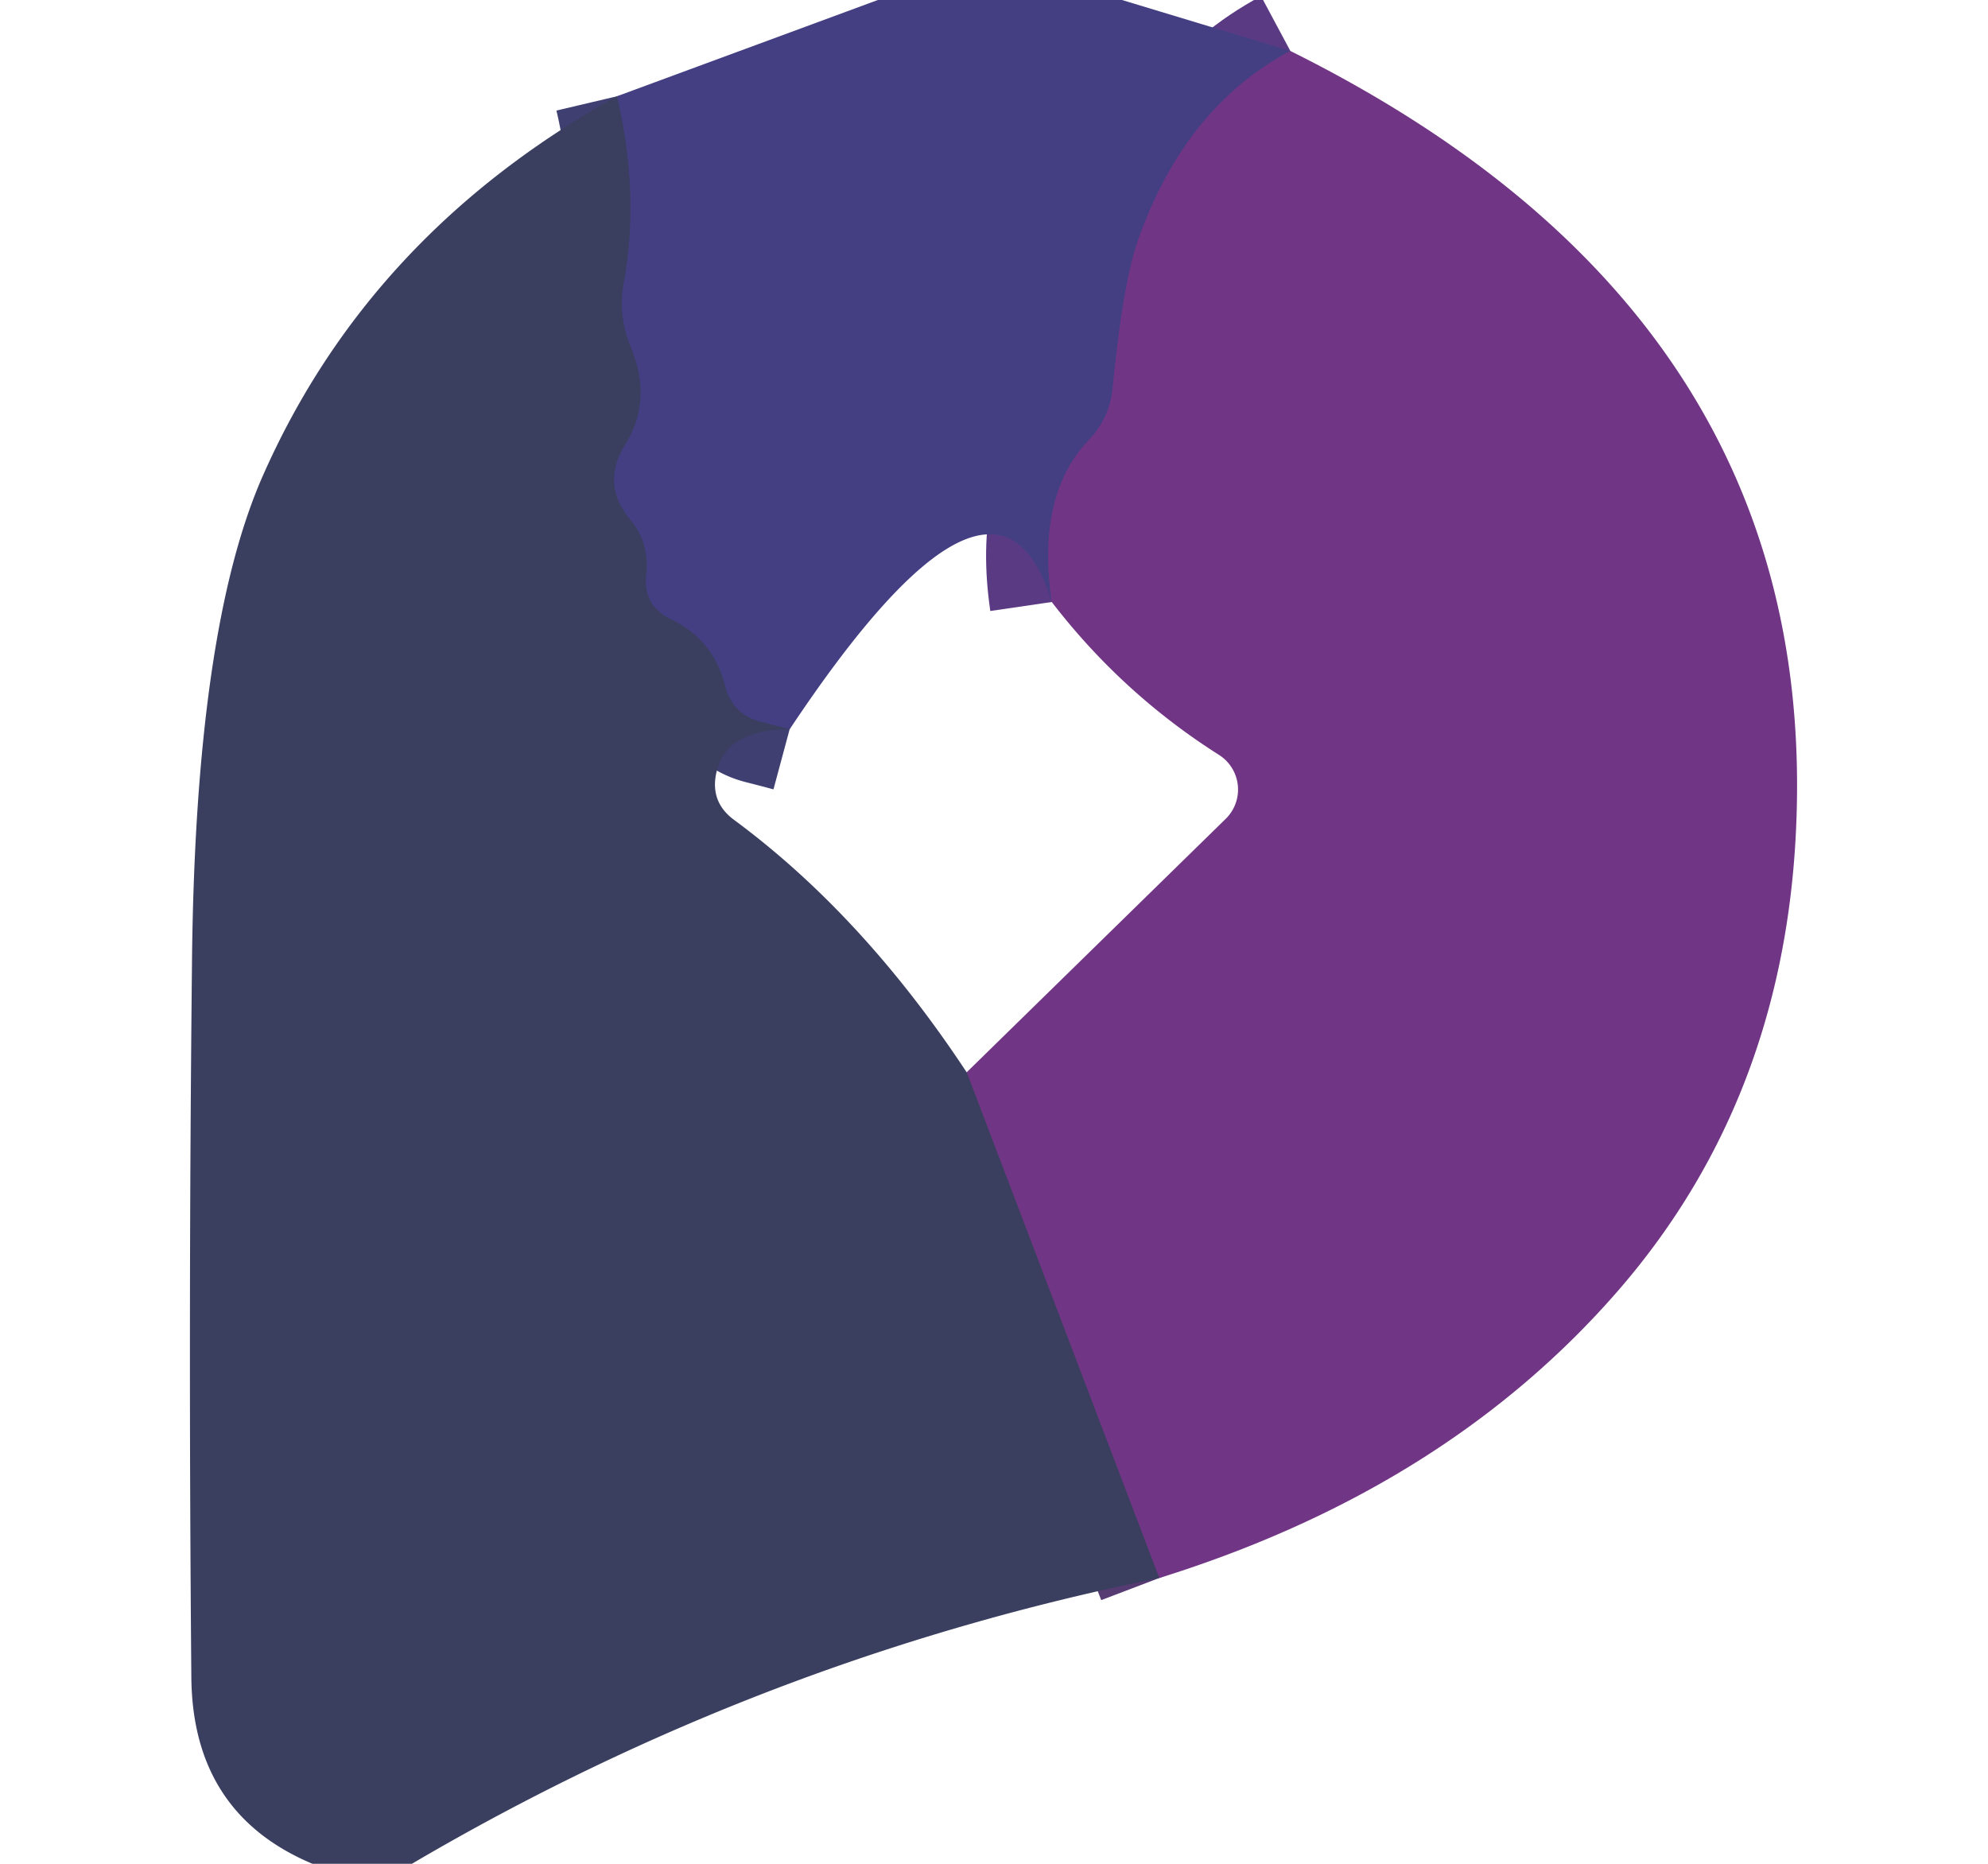
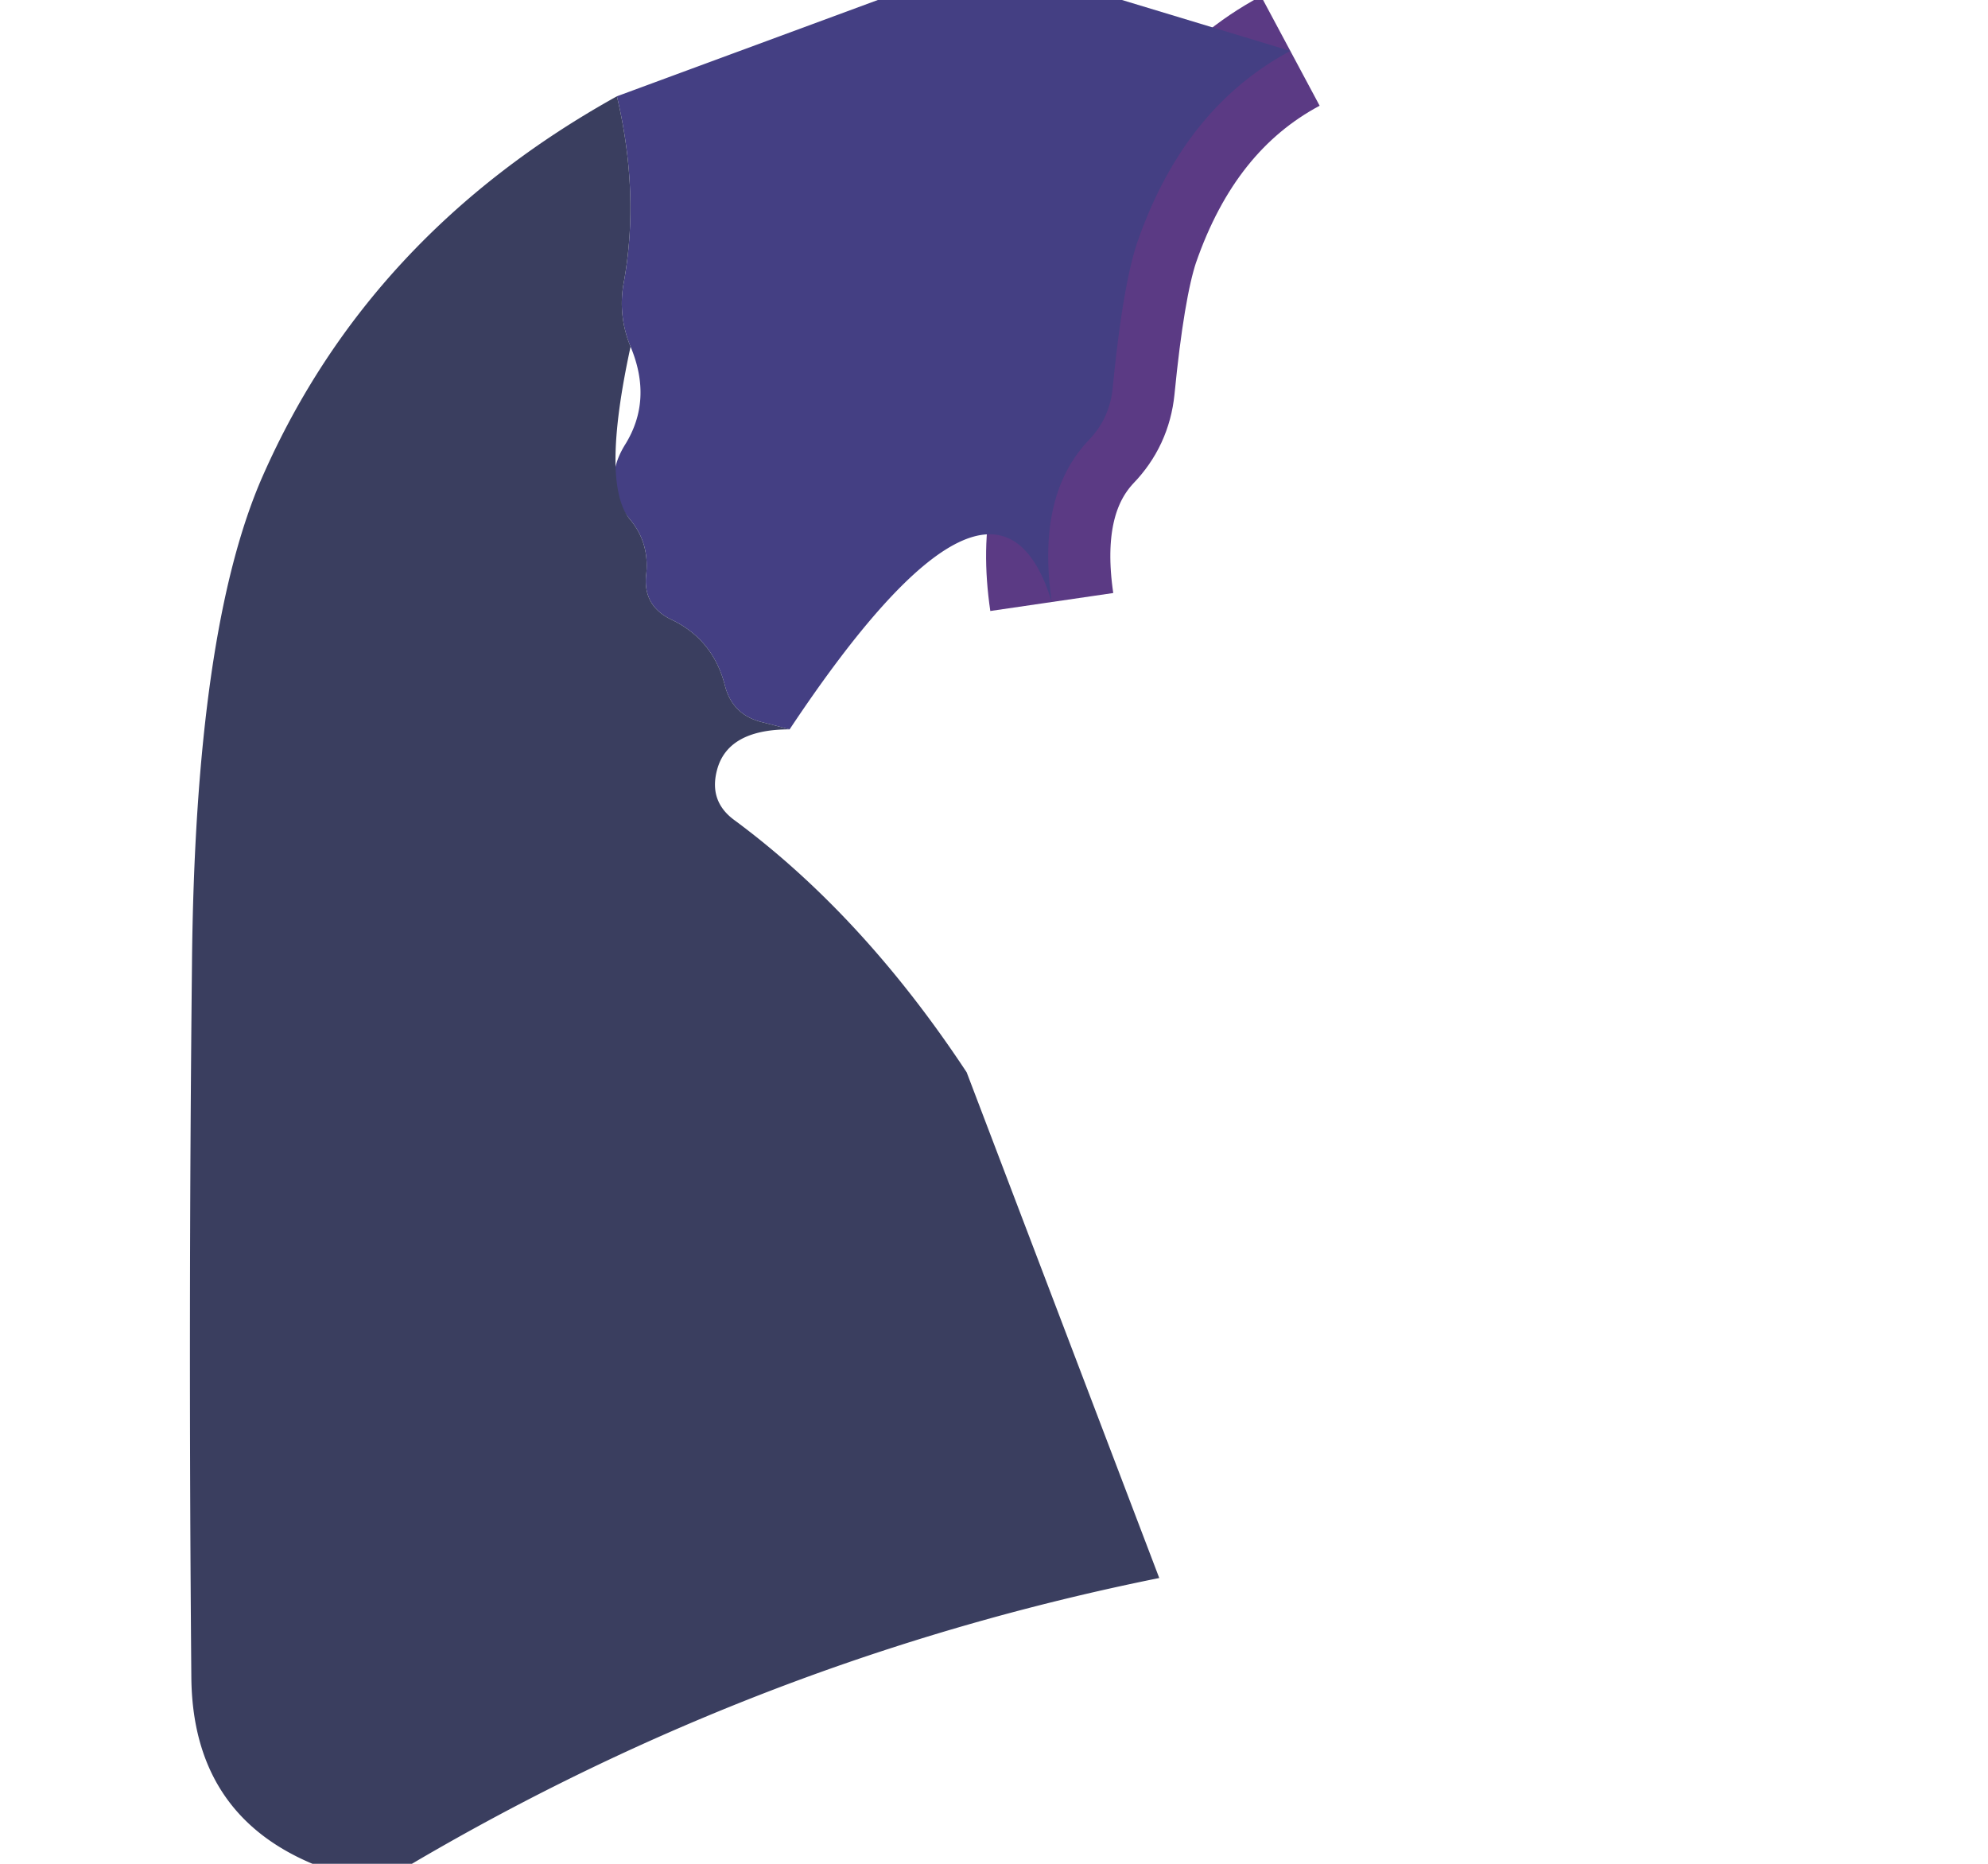
<svg xmlns="http://www.w3.org/2000/svg" version="1.1" viewBox="0.00 0.00 32.00 30.00">
  <g stroke-width="2.00" fill="none" stroke-linecap="butt">
    <path stroke="#5b3a84" vector-effect="non-scaling-stroke" d="   M 20.77 0.82   Q 19.05 1.74 18.30 3.92   Q 18.07 4.62 17.91 6.25   Q 17.86 6.74 17.52 7.09   Q 16.68 7.98 16.93 9.69" />
-     <path stroke="#3f3f71" vector-effect="non-scaling-stroke" d="   M 12.71 11.74   Q 12.45 11.67 12.25 11.62   Q 11.79 11.50 11.67 11.04   Q 11.48 10.29 10.80 9.97   Q 10.35 9.75 10.40 9.26   Q 10.46 8.74 10.14 8.36   Q 9.67 7.79 10.06 7.16   Q 10.51 6.44 10.15 5.58   A 1.81 1.79 39.2 0 1 10.04 4.55   Q 10.30 3.12 9.93 1.55" />
-     <path stroke="#563a72" vector-effect="non-scaling-stroke" d="   M 18.66 25.40   L 15.56 17.26" />
  </g>
  <path fill="#443f83" d="   M 14.13 0.00   L 18.06 0.00   L 20.77 0.82   Q 19.05 1.74 18.30 3.92   Q 18.07 4.62 17.91 6.25   Q 17.86 6.74 17.52 7.09   Q 16.68 7.98 16.93 9.69   Q 16.03 6.75 12.71 11.74   Q 12.45 11.67 12.25 11.62   Q 11.79 11.50 11.67 11.04   Q 11.48 10.29 10.80 9.97   Q 10.35 9.75 10.40 9.26   Q 10.46 8.74 10.14 8.36   Q 9.67 7.79 10.06 7.16   Q 10.51 6.44 10.15 5.58   A 1.81 1.79 39.2 0 1 10.04 4.55   Q 10.30 3.12 9.93 1.55   L 14.13 0.00   Z" />
-   <path fill="#713585" d="   M 20.77 0.82   Q 29.16 4.99 28.92 13.09   Q 28.79 17.61 26.05 20.77   Q 23.28 23.96 18.66 25.40   L 15.56 17.26   L 19.73 13.18   A 0.66 0.66 0.0 0 0 19.62 12.15   Q 18.06 11.16 16.93 9.69   Q 16.68 7.98 17.52 7.09   Q 17.86 6.74 17.91 6.25   Q 18.07 4.62 18.30 3.92   Q 19.05 1.74 20.77 0.82   Z" />
-   <path fill="#3a3e5f" d="   M 9.93 1.55   Q 10.30 3.12 10.04 4.55   A 1.81 1.79 39.2 0 0 10.15 5.58   Q 10.51 6.44 10.06 7.16   Q 9.67 7.79 10.14 8.36   Q 10.46 8.74 10.40 9.26   Q 10.35 9.75 10.80 9.97   Q 11.48 10.29 11.67 11.04   Q 11.79 11.50 12.25 11.62   Q 12.45 11.67 12.71 11.74   Q 11.71 11.74 11.54 12.40   Q 11.41 12.90 11.82 13.20   Q 13.89 14.73 15.56 17.26   L 18.66 25.40   Q 12.26 26.69 6.63 30.00   L 5.03 30.00   Q 3.10 29.19 3.08 27.00   Q 3.03 21.26 3.09 15.53   Q 3.14 10.13 4.23 7.66   Q 5.95 3.76 9.93 1.55   Z" />
+   <path fill="#3a3e5f" d="   M 9.93 1.55   Q 10.30 3.12 10.04 4.55   A 1.81 1.79 39.2 0 0 10.15 5.58   Q 9.67 7.79 10.14 8.36   Q 10.46 8.74 10.40 9.26   Q 10.35 9.75 10.80 9.97   Q 11.48 10.29 11.67 11.04   Q 11.79 11.50 12.25 11.62   Q 12.45 11.67 12.71 11.74   Q 11.71 11.74 11.54 12.40   Q 11.41 12.90 11.82 13.20   Q 13.89 14.73 15.56 17.26   L 18.66 25.40   Q 12.26 26.69 6.63 30.00   L 5.03 30.00   Q 3.10 29.19 3.08 27.00   Q 3.03 21.26 3.09 15.53   Q 3.14 10.13 4.23 7.66   Q 5.95 3.76 9.93 1.55   Z" />
</svg>